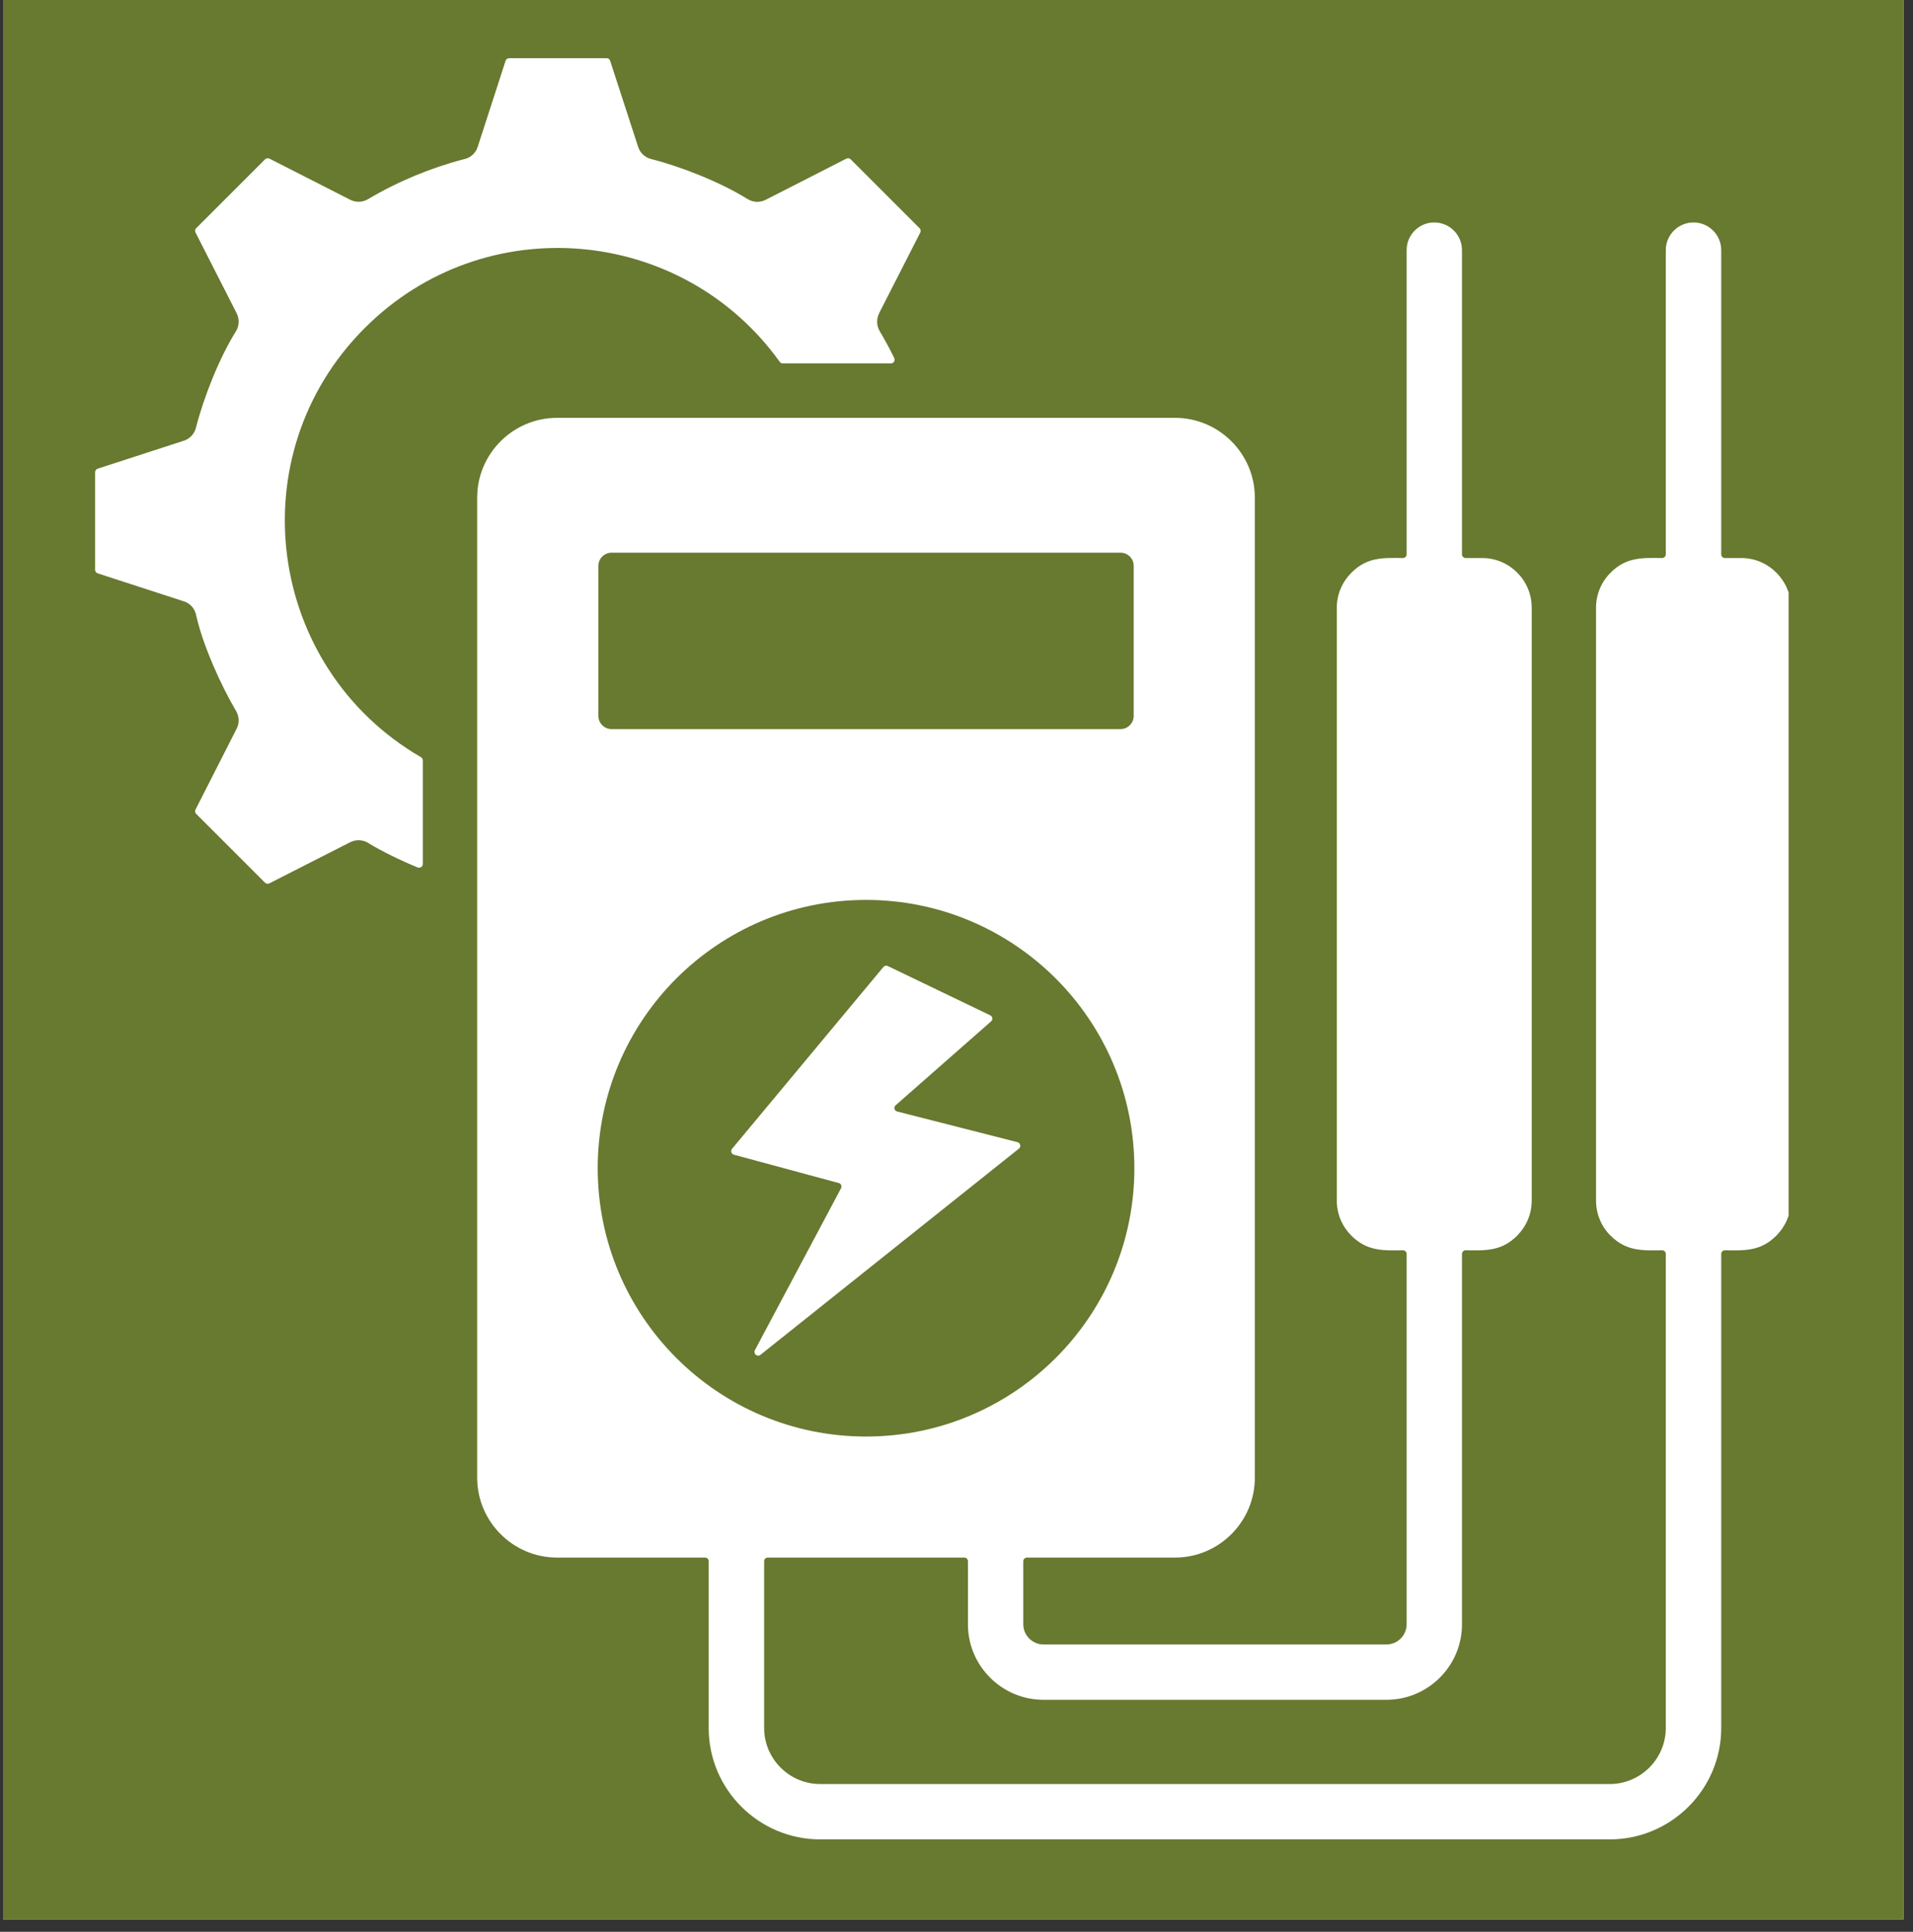
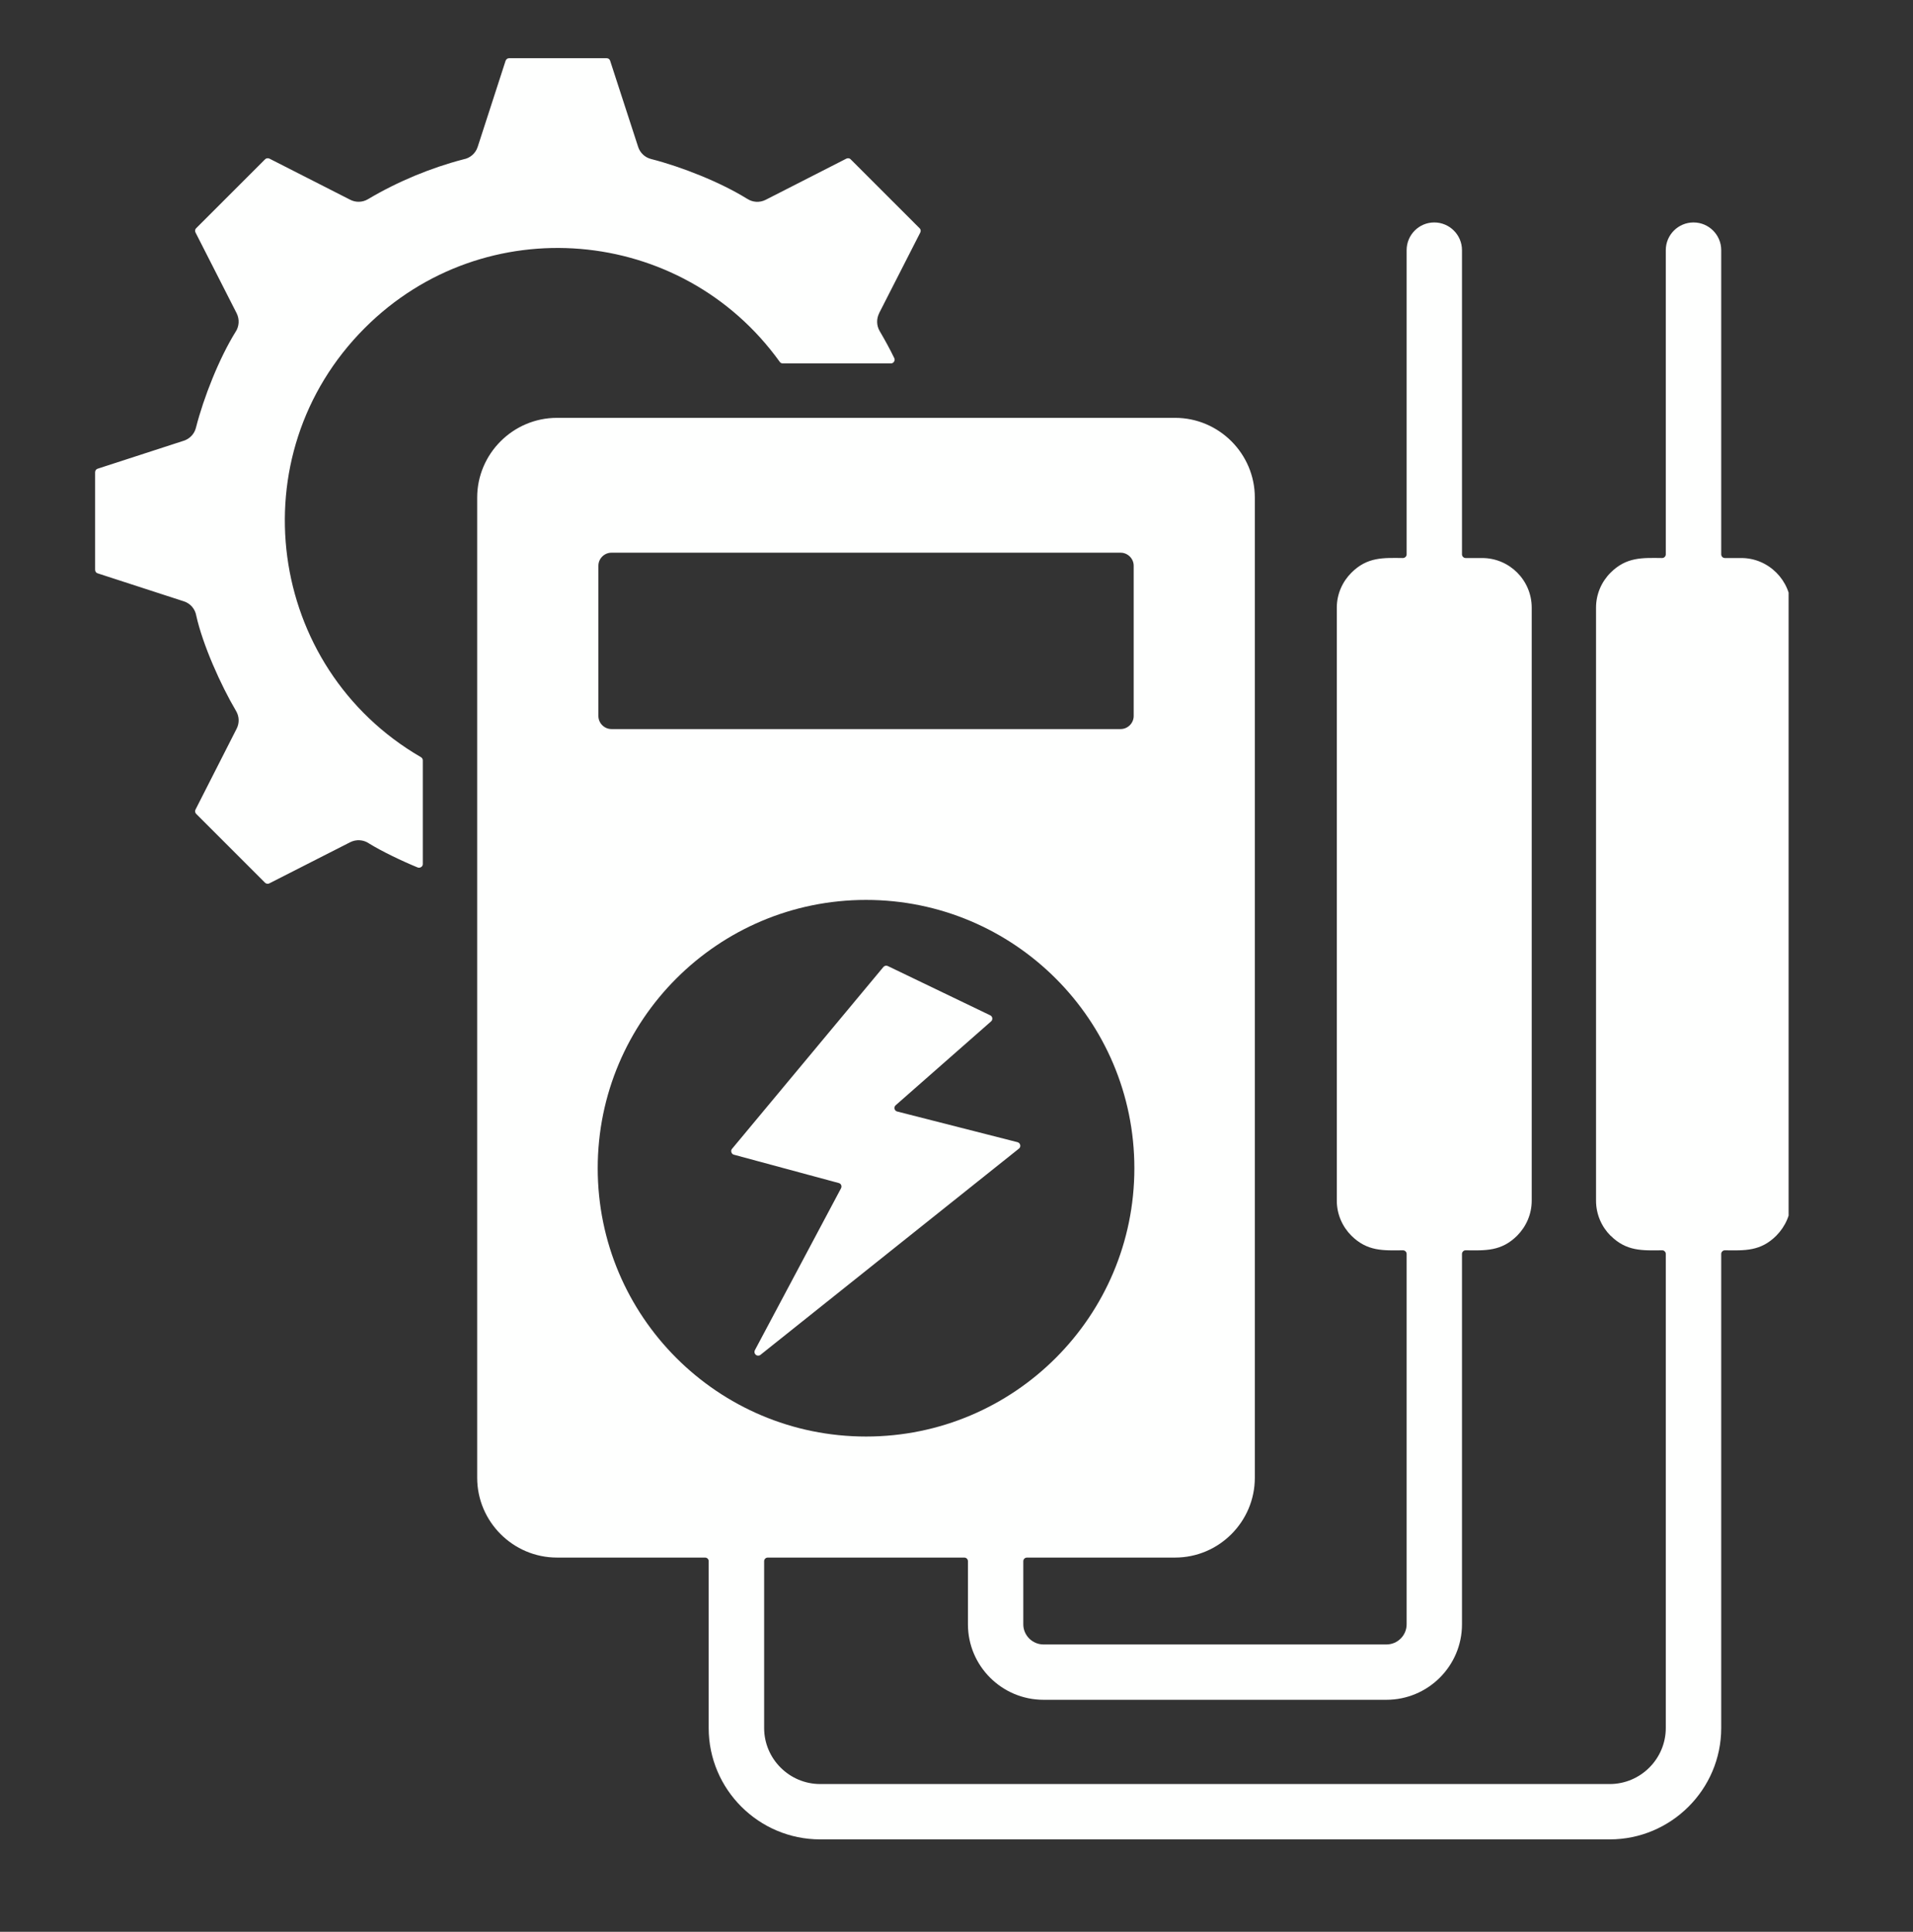
<svg xmlns="http://www.w3.org/2000/svg" width="101" viewBox="0 0 75.75 76.5" height="102" preserveAspectRatio="xMidYMid meet">
  <rect x="0" y="0" width="75.75" height="76.5" fill="#333333" stroke="none" />
  <defs>
    <clipPath id="00ab08001c">
-       <path d="M 0.121 0 L 75.379 0 L 75.379 76.004 L 0.121 76.004 Z M 0.121 0 " clip-rule="nonzero" />
-     </clipPath>
+       </clipPath>
    <clipPath id="a2e4f69908">
      <path d="M 3.766 2.273 L 70.824 2.273 L 70.824 73 L 3.766 73 Z M 3.766 2.273 " clip-rule="nonzero" />
    </clipPath>
  </defs>
  <g clip-path="url(#00ab08001c)">
    <path fill="#ffffff" d="M 0.121 0 L 75.379 0 L 75.379 76.004 L 0.121 76.004 Z M 0.121 0 " fill-opacity="1" fill-rule="nonzero" />
-     <path fill="#687930" d="M 0.121 0 L 75.379 0 L 75.379 76.004 L 0.121 76.004 Z M 0.121 0 " fill-opacity="1" fill-rule="nonzero" />
  </g>
  <g clip-path="url(#a2e4f69908)">
    <path fill="#fefffe" d="M 18.895 19.703 C 18.895 33.129 18.895 44.148 18.895 58.52 C 18.895 60.258 20.316 61.68 22.055 61.68 L 27.918 61.68 C 28 61.68 28.062 61.742 28.062 61.824 L 28.062 68.43 C 28.062 70.859 30.043 72.84 32.477 72.84 L 63.742 72.84 C 66.172 72.84 68.156 70.859 68.156 68.43 L 68.156 49.656 C 68.156 49.617 68.168 49.582 68.199 49.555 C 68.227 49.523 68.262 49.512 68.301 49.512 C 69.082 49.52 69.715 49.559 70.34 48.93 C 70.695 48.57 70.918 48.082 70.918 47.547 L 70.918 24.062 C 70.918 22.988 70.031 22.098 68.953 22.098 L 68.301 22.098 C 68.219 22.098 68.156 22.031 68.156 21.953 L 68.156 9.906 C 68.156 9.301 67.664 8.809 67.059 8.809 C 66.453 8.809 65.961 9.301 65.961 9.906 L 65.961 21.953 C 65.961 21.992 65.945 22.027 65.918 22.055 C 65.891 22.082 65.855 22.098 65.812 22.098 C 65.035 22.09 64.402 22.051 63.773 22.68 C 63.418 23.035 63.199 23.527 63.199 24.062 L 63.199 47.547 C 63.199 48.086 63.418 48.578 63.773 48.934 L 63.777 48.934 C 64.406 49.559 65.035 49.52 65.816 49.512 C 65.855 49.512 65.891 49.523 65.918 49.555 C 65.949 49.582 65.961 49.617 65.961 49.656 L 65.961 68.43 C 65.961 69.648 64.965 70.648 63.742 70.648 L 32.477 70.648 C 31.254 70.648 30.258 69.648 30.258 68.43 L 30.258 61.824 C 30.258 61.742 30.324 61.68 30.402 61.68 L 38.184 61.68 C 38.262 61.68 38.328 61.742 38.328 61.824 L 38.328 64.324 C 38.328 65.973 39.672 67.312 41.32 67.312 L 54.898 67.312 C 56.547 67.312 57.891 65.973 57.891 64.324 L 57.891 49.656 C 57.891 49.617 57.906 49.582 57.934 49.555 C 57.961 49.523 57.996 49.512 58.039 49.512 C 58.816 49.52 59.449 49.559 60.078 48.93 C 60.434 48.57 60.652 48.082 60.652 47.547 L 60.652 24.062 C 60.652 22.98 59.773 22.098 58.688 22.098 L 58.035 22.098 C 57.957 22.098 57.891 22.031 57.891 21.953 L 57.891 9.906 C 57.891 9.301 57.398 8.809 56.793 8.809 C 56.188 8.809 55.699 9.301 55.699 9.906 L 55.699 21.953 C 55.699 21.992 55.684 22.027 55.656 22.055 C 55.625 22.082 55.59 22.098 55.551 22.098 C 54.773 22.09 54.141 22.051 53.512 22.68 C 53.156 23.035 52.934 23.527 52.934 24.062 L 52.934 47.547 C 52.934 48.086 53.156 48.578 53.512 48.934 C 54.145 49.559 54.77 49.52 55.551 49.512 C 55.59 49.512 55.625 49.523 55.656 49.555 C 55.684 49.582 55.699 49.617 55.699 49.656 L 55.699 64.324 C 55.699 64.762 55.34 65.121 54.898 65.121 L 41.32 65.121 C 40.883 65.121 40.52 64.762 40.52 64.324 L 40.52 61.824 C 40.52 61.742 40.586 61.68 40.668 61.68 L 46.531 61.68 C 48.27 61.68 49.688 60.258 49.688 58.52 L 49.688 19.703 C 49.688 17.969 48.27 16.547 46.531 16.547 C 37.336 16.547 31.305 16.547 22.055 16.547 C 20.316 16.547 18.895 17.969 18.895 19.703 Z M 16.742 34.215 C 16.742 34.266 16.719 34.309 16.676 34.336 C 16.633 34.363 16.586 34.371 16.539 34.352 C 15.91 34.094 15.113 33.711 14.602 33.395 C 14.598 33.395 14.598 33.391 14.598 33.391 C 14.387 33.254 14.109 33.23 13.867 33.352 L 10.668 34.98 C 10.609 35.012 10.543 35 10.496 34.957 L 7.766 32.227 C 7.723 32.18 7.711 32.113 7.742 32.059 L 9.371 28.855 C 9.48 28.641 9.48 28.379 9.348 28.156 C 8.738 27.125 8.027 25.531 7.77 24.375 C 7.77 24.375 7.77 24.371 7.77 24.371 C 7.723 24.117 7.543 23.895 7.277 23.812 L 3.863 22.703 C 3.805 22.684 3.766 22.629 3.766 22.562 L 3.766 18.703 C 3.766 18.637 3.805 18.582 3.863 18.562 L 7.277 17.453 C 7.508 17.379 7.695 17.191 7.758 16.941 C 8.066 15.734 8.676 14.195 9.328 13.141 C 9.332 13.141 9.332 13.141 9.332 13.137 C 9.469 12.926 9.492 12.648 9.371 12.406 L 7.742 9.207 C 7.711 9.148 7.723 9.082 7.766 9.039 L 10.496 6.309 C 10.543 6.262 10.609 6.254 10.668 6.281 L 13.867 7.91 C 14.082 8.02 14.344 8.02 14.566 7.891 C 15.164 7.535 15.785 7.227 16.43 6.957 C 17.055 6.699 17.695 6.48 18.344 6.312 C 18.348 6.312 18.352 6.312 18.355 6.309 C 18.609 6.262 18.828 6.082 18.914 5.82 L 20.02 2.406 C 20.043 2.344 20.098 2.305 20.16 2.305 L 24.02 2.305 C 24.086 2.305 24.141 2.344 24.16 2.406 L 25.27 5.82 C 25.344 6.047 25.531 6.234 25.781 6.297 C 26.988 6.605 28.527 7.215 29.582 7.871 C 29.582 7.871 29.582 7.871 29.586 7.871 C 29.797 8.012 30.074 8.035 30.316 7.914 L 33.516 6.281 C 33.574 6.254 33.641 6.262 33.684 6.309 L 36.414 9.039 C 36.461 9.082 36.469 9.148 36.441 9.207 L 34.809 12.406 L 34.812 12.406 C 34.703 12.621 34.703 12.887 34.832 13.109 C 35.039 13.461 35.234 13.816 35.41 14.18 C 35.434 14.227 35.43 14.277 35.402 14.32 C 35.375 14.367 35.332 14.391 35.277 14.391 L 30.992 14.391 C 30.941 14.391 30.902 14.367 30.875 14.328 C 26.996 8.93 19.18 8.25 14.445 12.988 C 9.402 18.031 10.559 26.438 16.668 29.984 C 16.715 30.012 16.742 30.059 16.742 30.113 Z M 34.98 38.293 C 35.023 38.242 35.094 38.227 35.152 38.254 L 39.211 40.207 C 39.258 40.23 39.285 40.27 39.293 40.32 C 39.297 40.371 39.281 40.418 39.242 40.449 L 35.469 43.766 C 35.426 43.801 35.41 43.855 35.422 43.91 C 35.434 43.961 35.473 44.004 35.527 44.016 L 40.289 45.23 C 40.344 45.246 40.387 45.285 40.398 45.344 C 40.41 45.398 40.391 45.453 40.344 45.488 L 30.113 53.652 C 30.059 53.695 29.98 53.695 29.926 53.648 C 29.875 53.605 29.859 53.531 29.891 53.469 L 33.301 47.059 C 33.324 47.016 33.324 46.973 33.309 46.93 C 33.289 46.887 33.258 46.859 33.211 46.848 L 29.062 45.727 C 29.012 45.715 28.977 45.68 28.961 45.629 C 28.945 45.582 28.953 45.531 28.988 45.492 Z M 44.918 46.262 C 44.918 52.129 40.16 56.887 34.293 56.887 C 28.426 56.887 23.668 52.129 23.668 46.262 C 23.668 40.395 28.426 35.637 34.293 35.637 C 40.16 35.637 44.918 40.395 44.918 46.262 Z M 44.375 28.871 L 24.211 28.871 C 23.93 28.871 23.695 28.637 23.695 28.355 L 23.695 22.402 C 23.695 22.121 23.93 21.887 24.211 21.887 L 44.375 21.887 C 44.656 21.887 44.891 22.121 44.891 22.402 L 44.891 28.355 C 44.891 28.637 44.656 28.871 44.375 28.871 Z M 44.375 28.871 " fill-opacity="1" fill-rule="evenodd" />
  </g>
</svg>